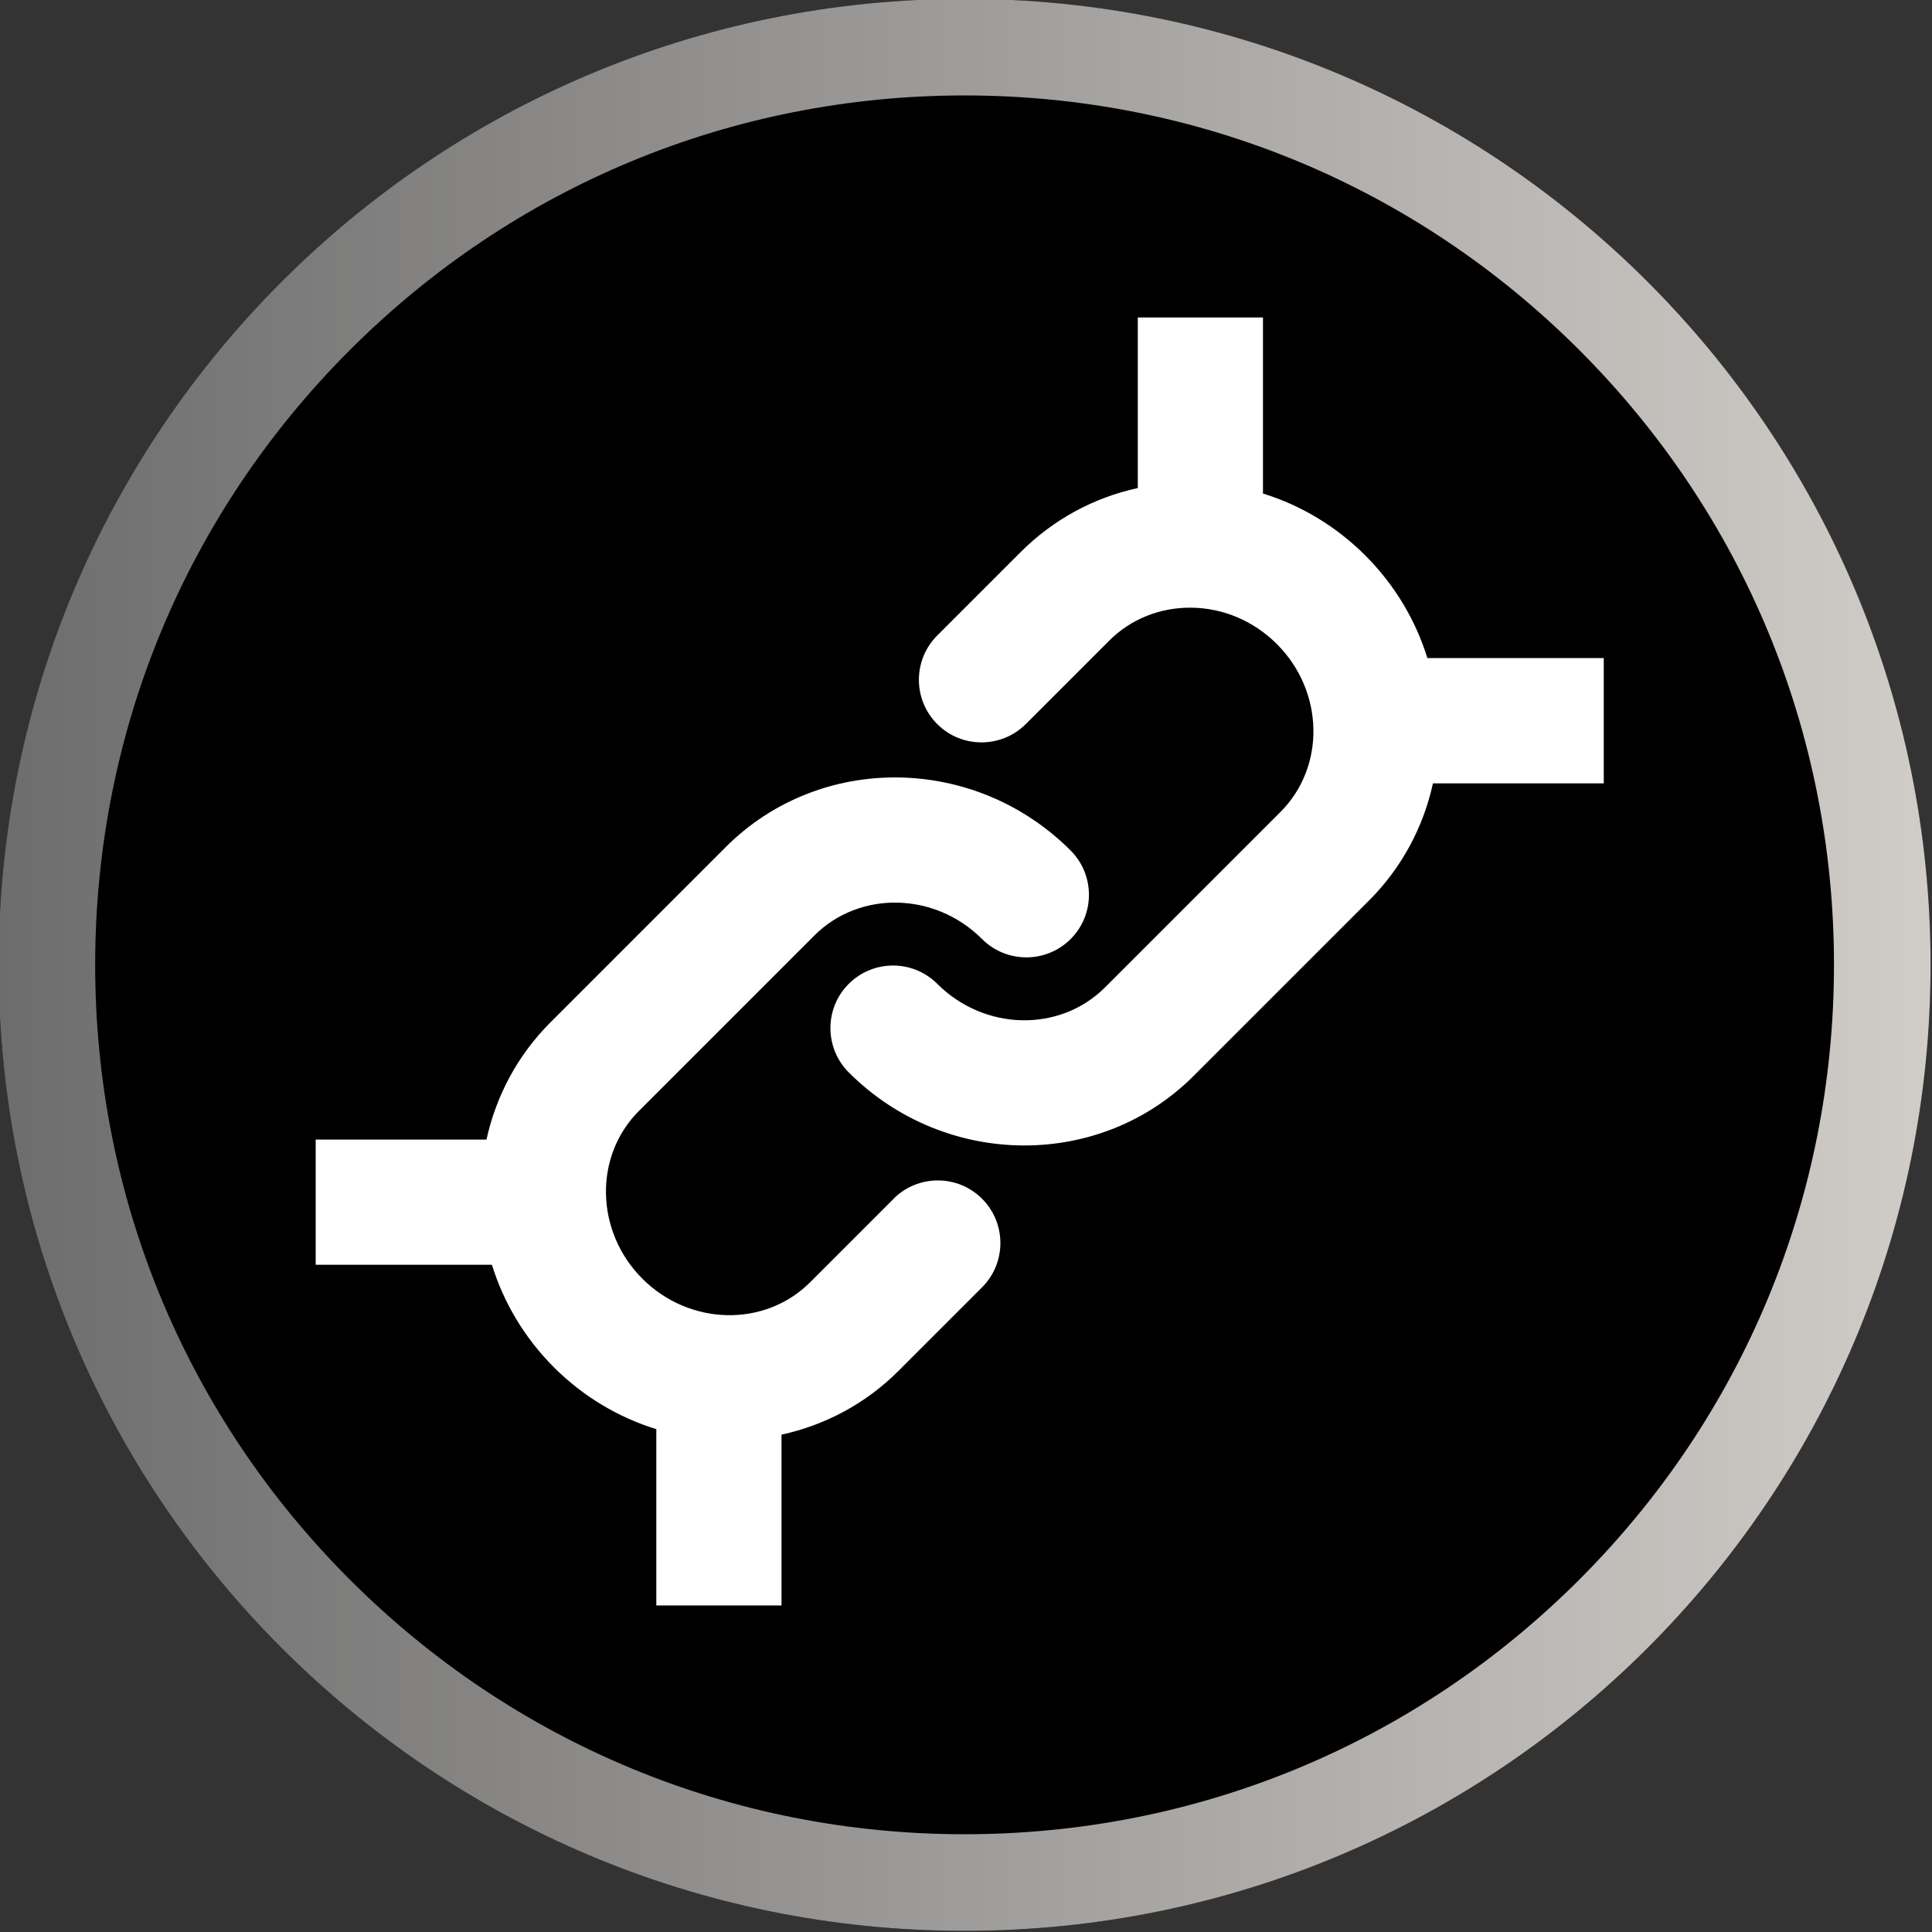
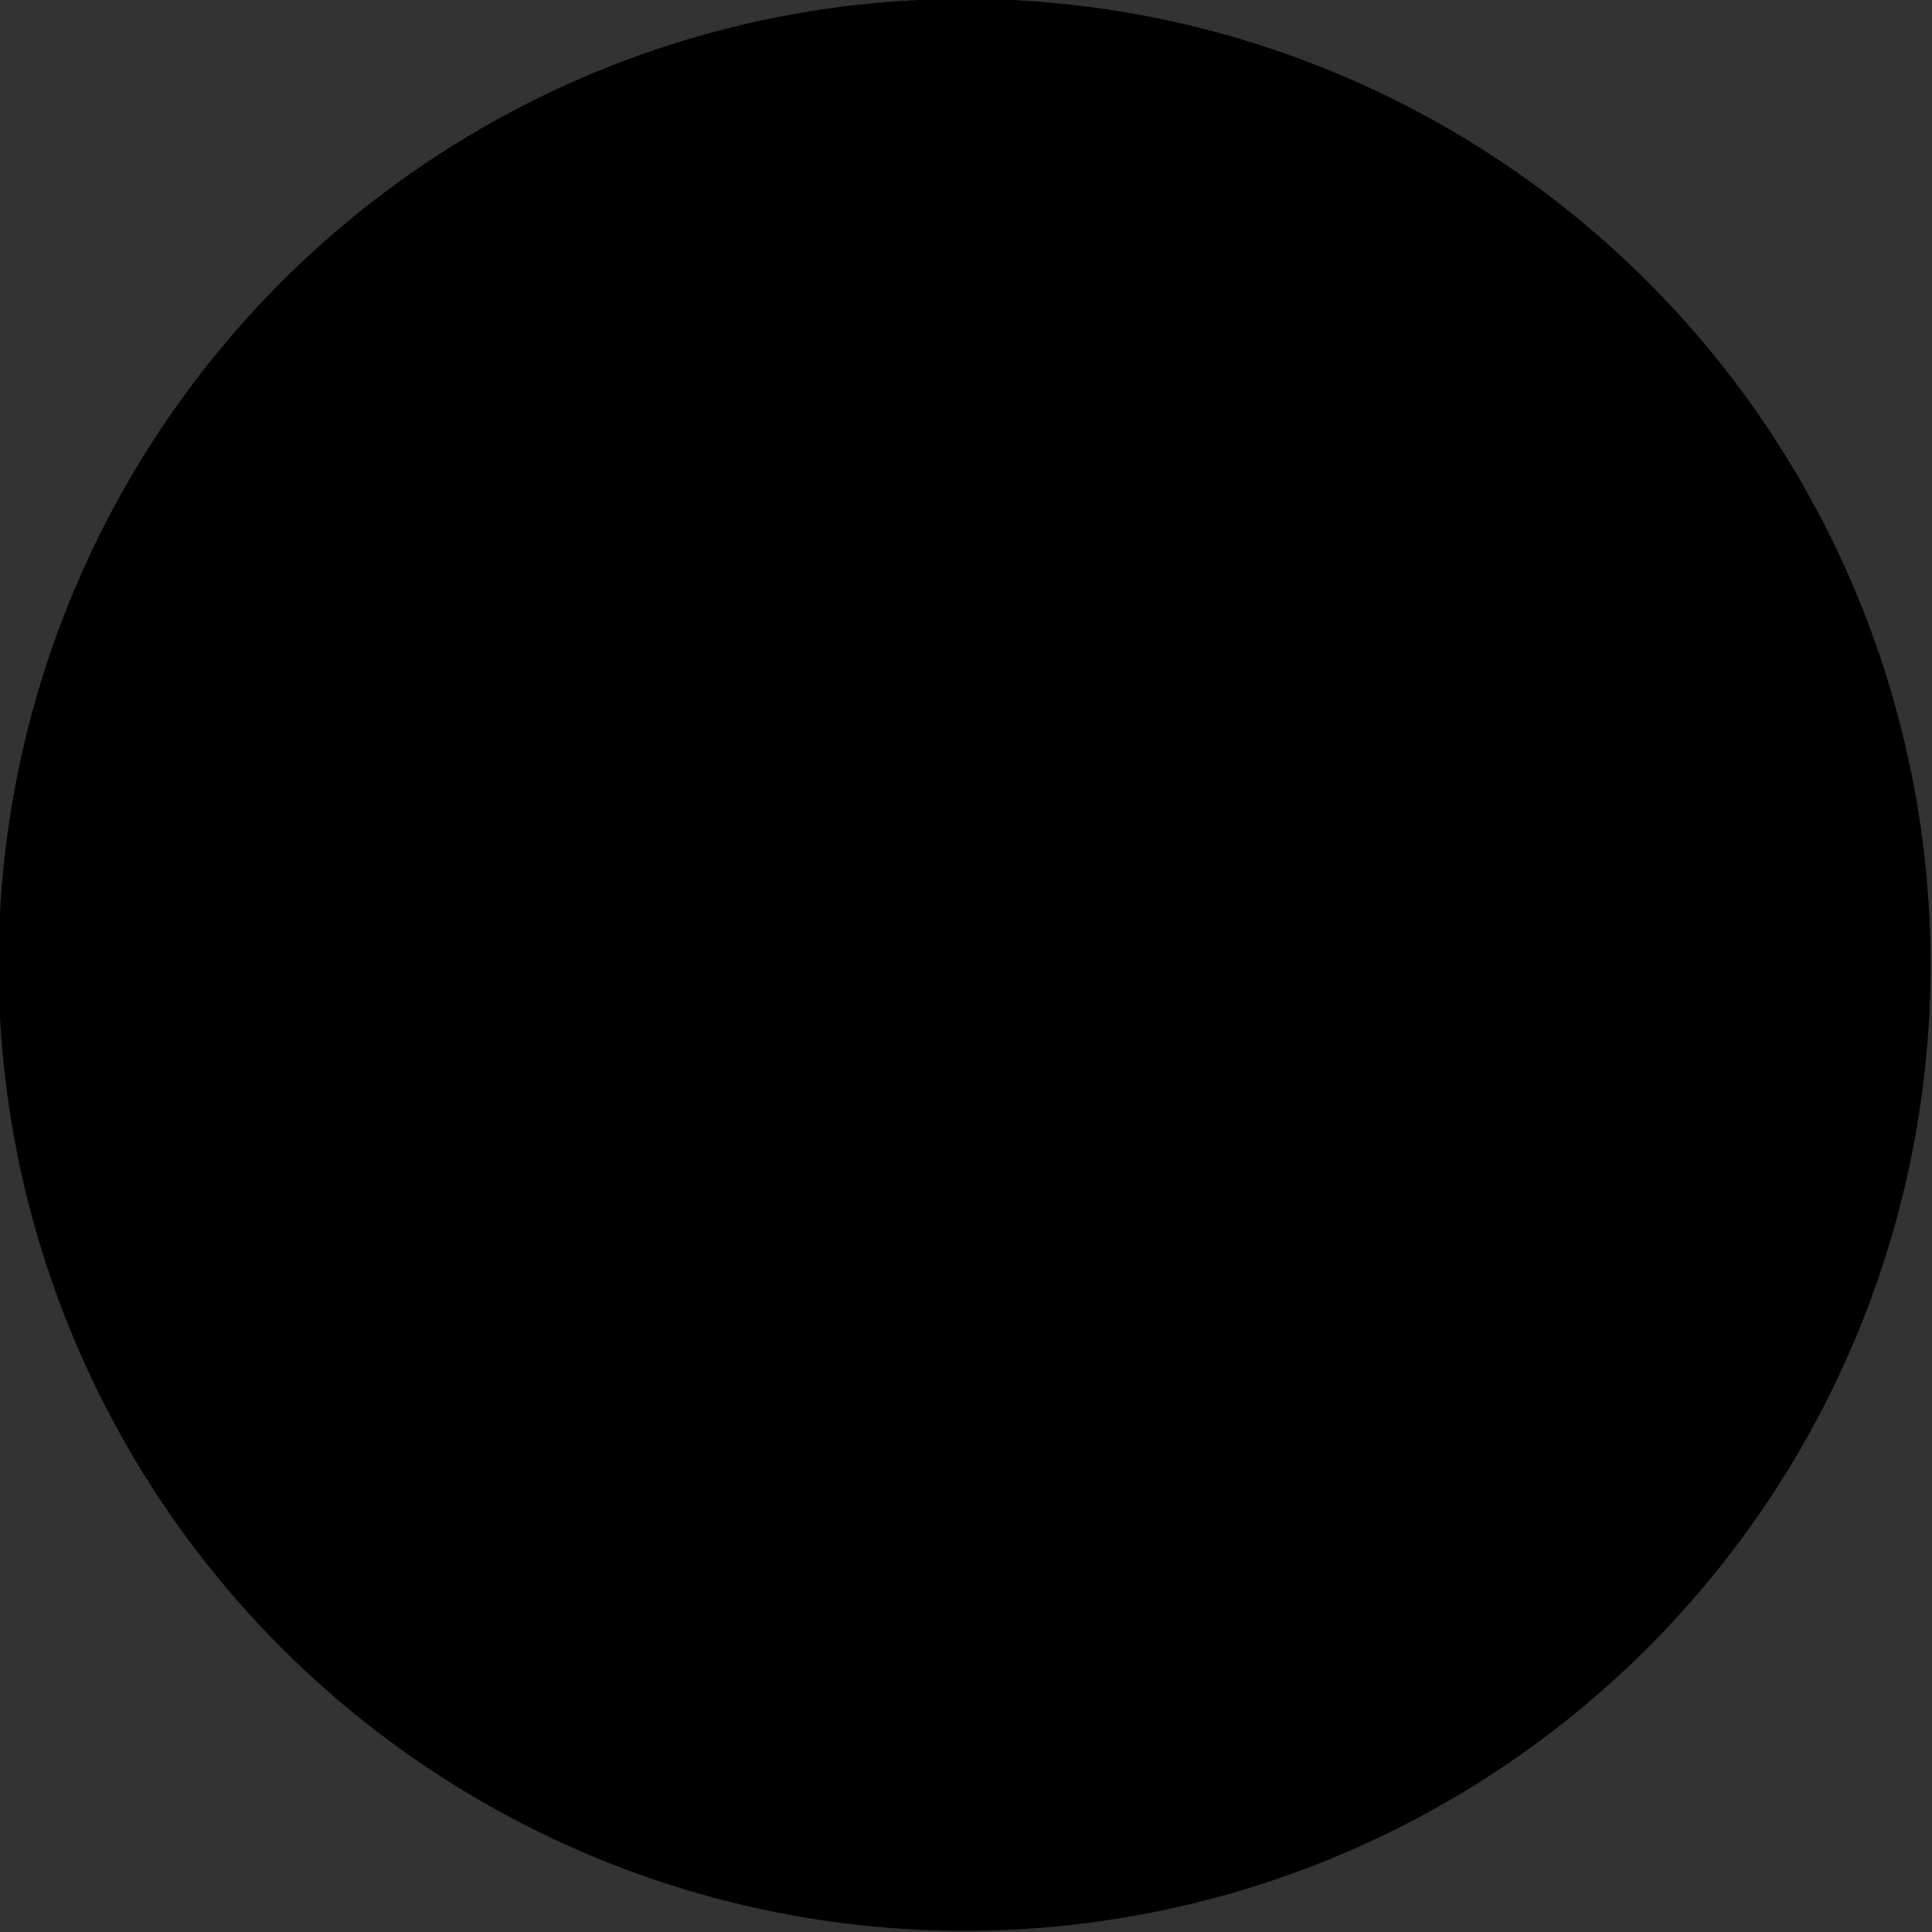
<svg xmlns="http://www.w3.org/2000/svg" id="Layer_1" data-name="Layer 1" viewBox="0 0 300 300">
  <rect x="0" y="0" width="300" height="300" fill="#333333" stroke="none" />
  <defs>
    <style>
      .cls-1 {
        fill: url(#linear-gradient);
      }

      .cls-2 {
        fill: #fff;
      }
    </style>
    <linearGradient id="linear-gradient" x1="-.221" y1="149.82" x2="299.779" y2="149.82" gradientUnits="userSpaceOnUse">
      <stop offset="0" stop-color="#6d6d6d" />
      <stop offset="1" stop-color="#d0ccc8" />
    </linearGradient>
  </defs>
  <g>
    <circle cx="149.779" cy="149.82" r="150" />
-     <path class="cls-1" d="M149.779,14.82c36.06,0,69.961,14.042,95.459,39.541s39.541,59.4,39.541,95.459-14.042,69.961-39.541,95.459c-25.498,25.498-59.4,39.541-95.459,39.541s-69.961-14.042-95.459-39.541c-25.498-25.498-39.541-59.4-39.541-95.459s14.042-69.961,39.541-95.459c25.498-25.498,59.4-39.541,95.459-39.541M149.779-.18C66.936-.18-.221,66.977-.221,149.82s67.157,150,150,150,150-67.157,150-150S232.622-.18,149.779-.18h0Z" />
  </g>
  <g>
-     <path class="cls-2" d="M249.008,102.188h-27.363c-1.8-5.805-5.006-11.29-9.618-15.913-4.527-4.527-9.98-7.807-15.913-9.639v-27.342h-19.439v26.49c-6.859,1.491-13.133,4.889-18.192,9.948l-12.952,12.952c-3.792,3.792-3.792,9.948,0,13.751,3.792,3.792,9.948,3.792,13.751,0l12.952-12.952c3.366-3.366,7.914-5.177,12.782-5.123,4.974.064,9.682,2.077,13.272,5.667,7.328,7.328,7.573,19.023.543,26.053l-27.235,27.235c-7.03,7.03-18.725,6.785-26.053-.543-3.792-3.792-9.948-3.792-13.751,0-3.792,3.792-3.792,9.948,0,13.751,7.552,7.552,17.447,11.344,27.278,11.344,9.565,0,19.066-3.589,26.277-10.8l27.235-27.235c5.166-5.166,8.457-11.503,9.927-18.192h26.522v-19.439l-.021-.011Z" />
-     <path class="cls-2" d="M138.756,186.152l-12.952,12.952c-7.03,7.03-18.714,6.785-26.053-.543-7.328-7.328-7.573-19.023-.543-26.053l27.235-27.235c7.03-7.03,18.725-6.785,26.053.543,3.792,3.792,9.948,3.792,13.751,0,3.792-3.792,3.792-9.948,0-13.751-14.912-14.912-38.931-15.157-53.544-.543l-27.235,27.235c-5.166,5.166-8.457,11.503-9.927,18.192h-26.522v19.439h27.363c1.8,5.805,5.006,11.29,9.618,15.913,4.612,4.612,10.097,7.818,15.913,9.618v27.374h19.439v-26.522c6.7-1.459,13.037-4.761,18.192-9.927l12.952-12.952c3.792-3.792,3.792-9.948,0-13.751-3.792-3.792-9.948-3.792-13.751,0l.011.011Z" />
-   </g>
+     </g>
</svg>